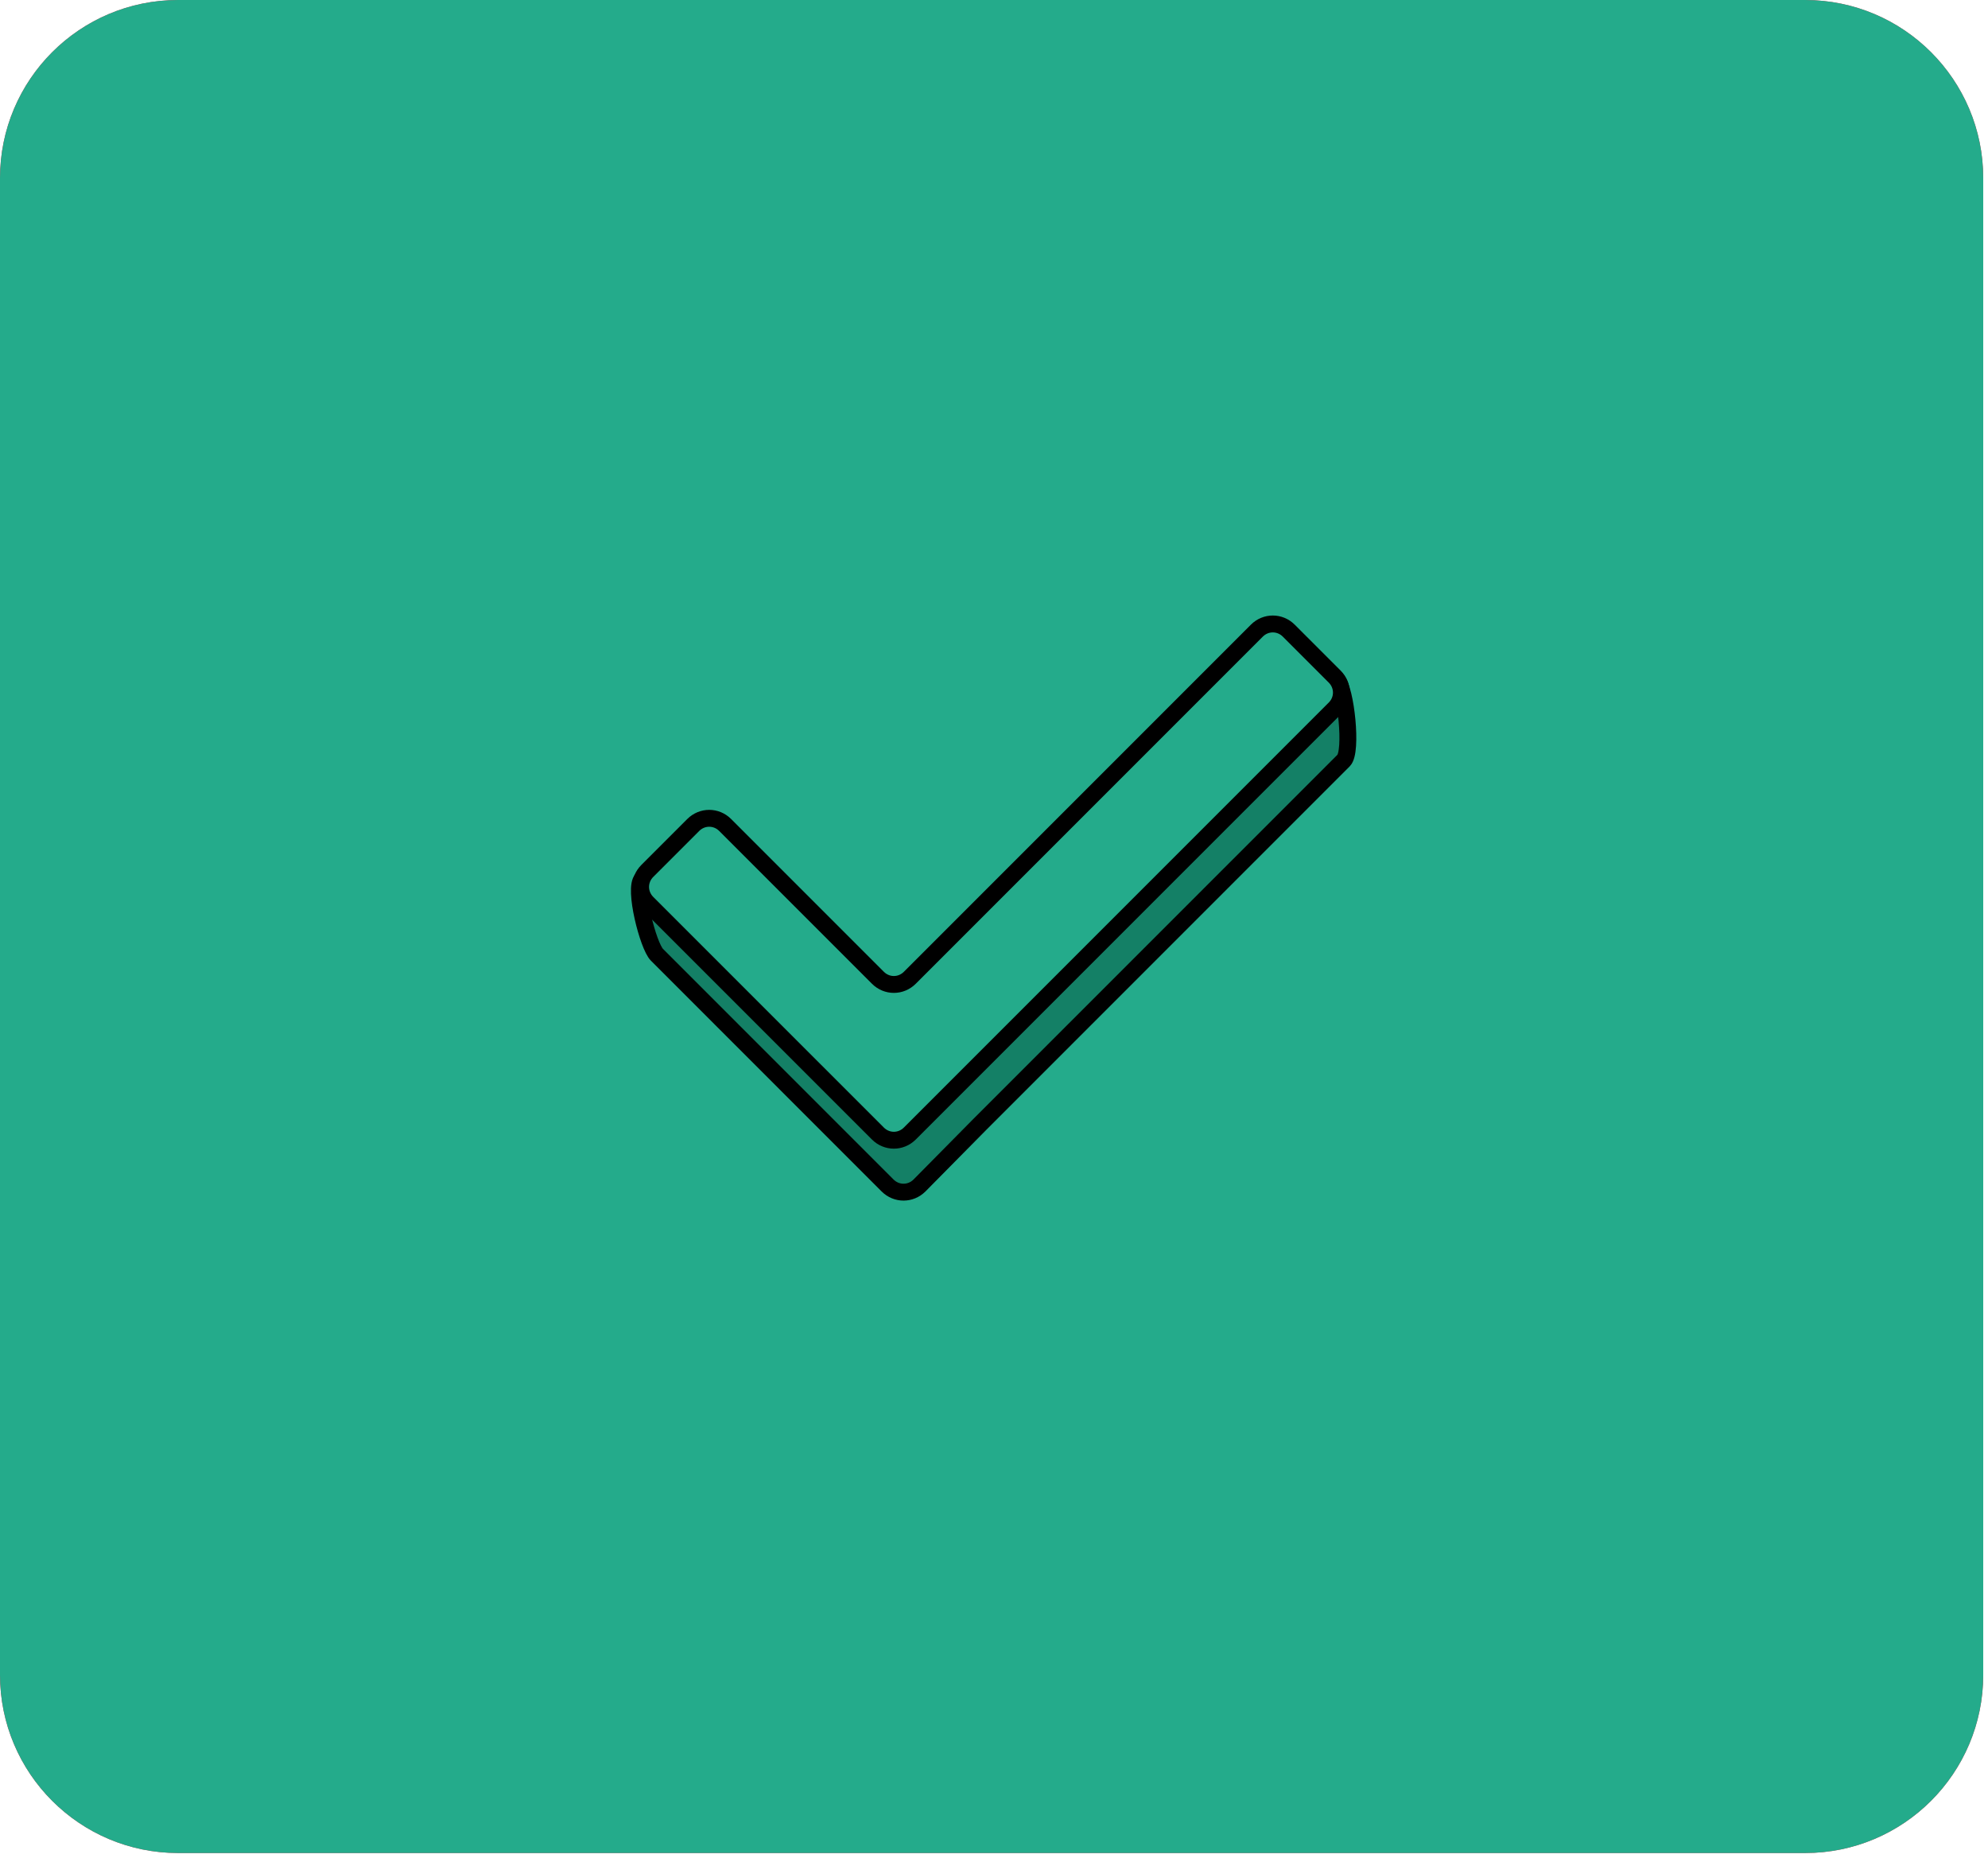
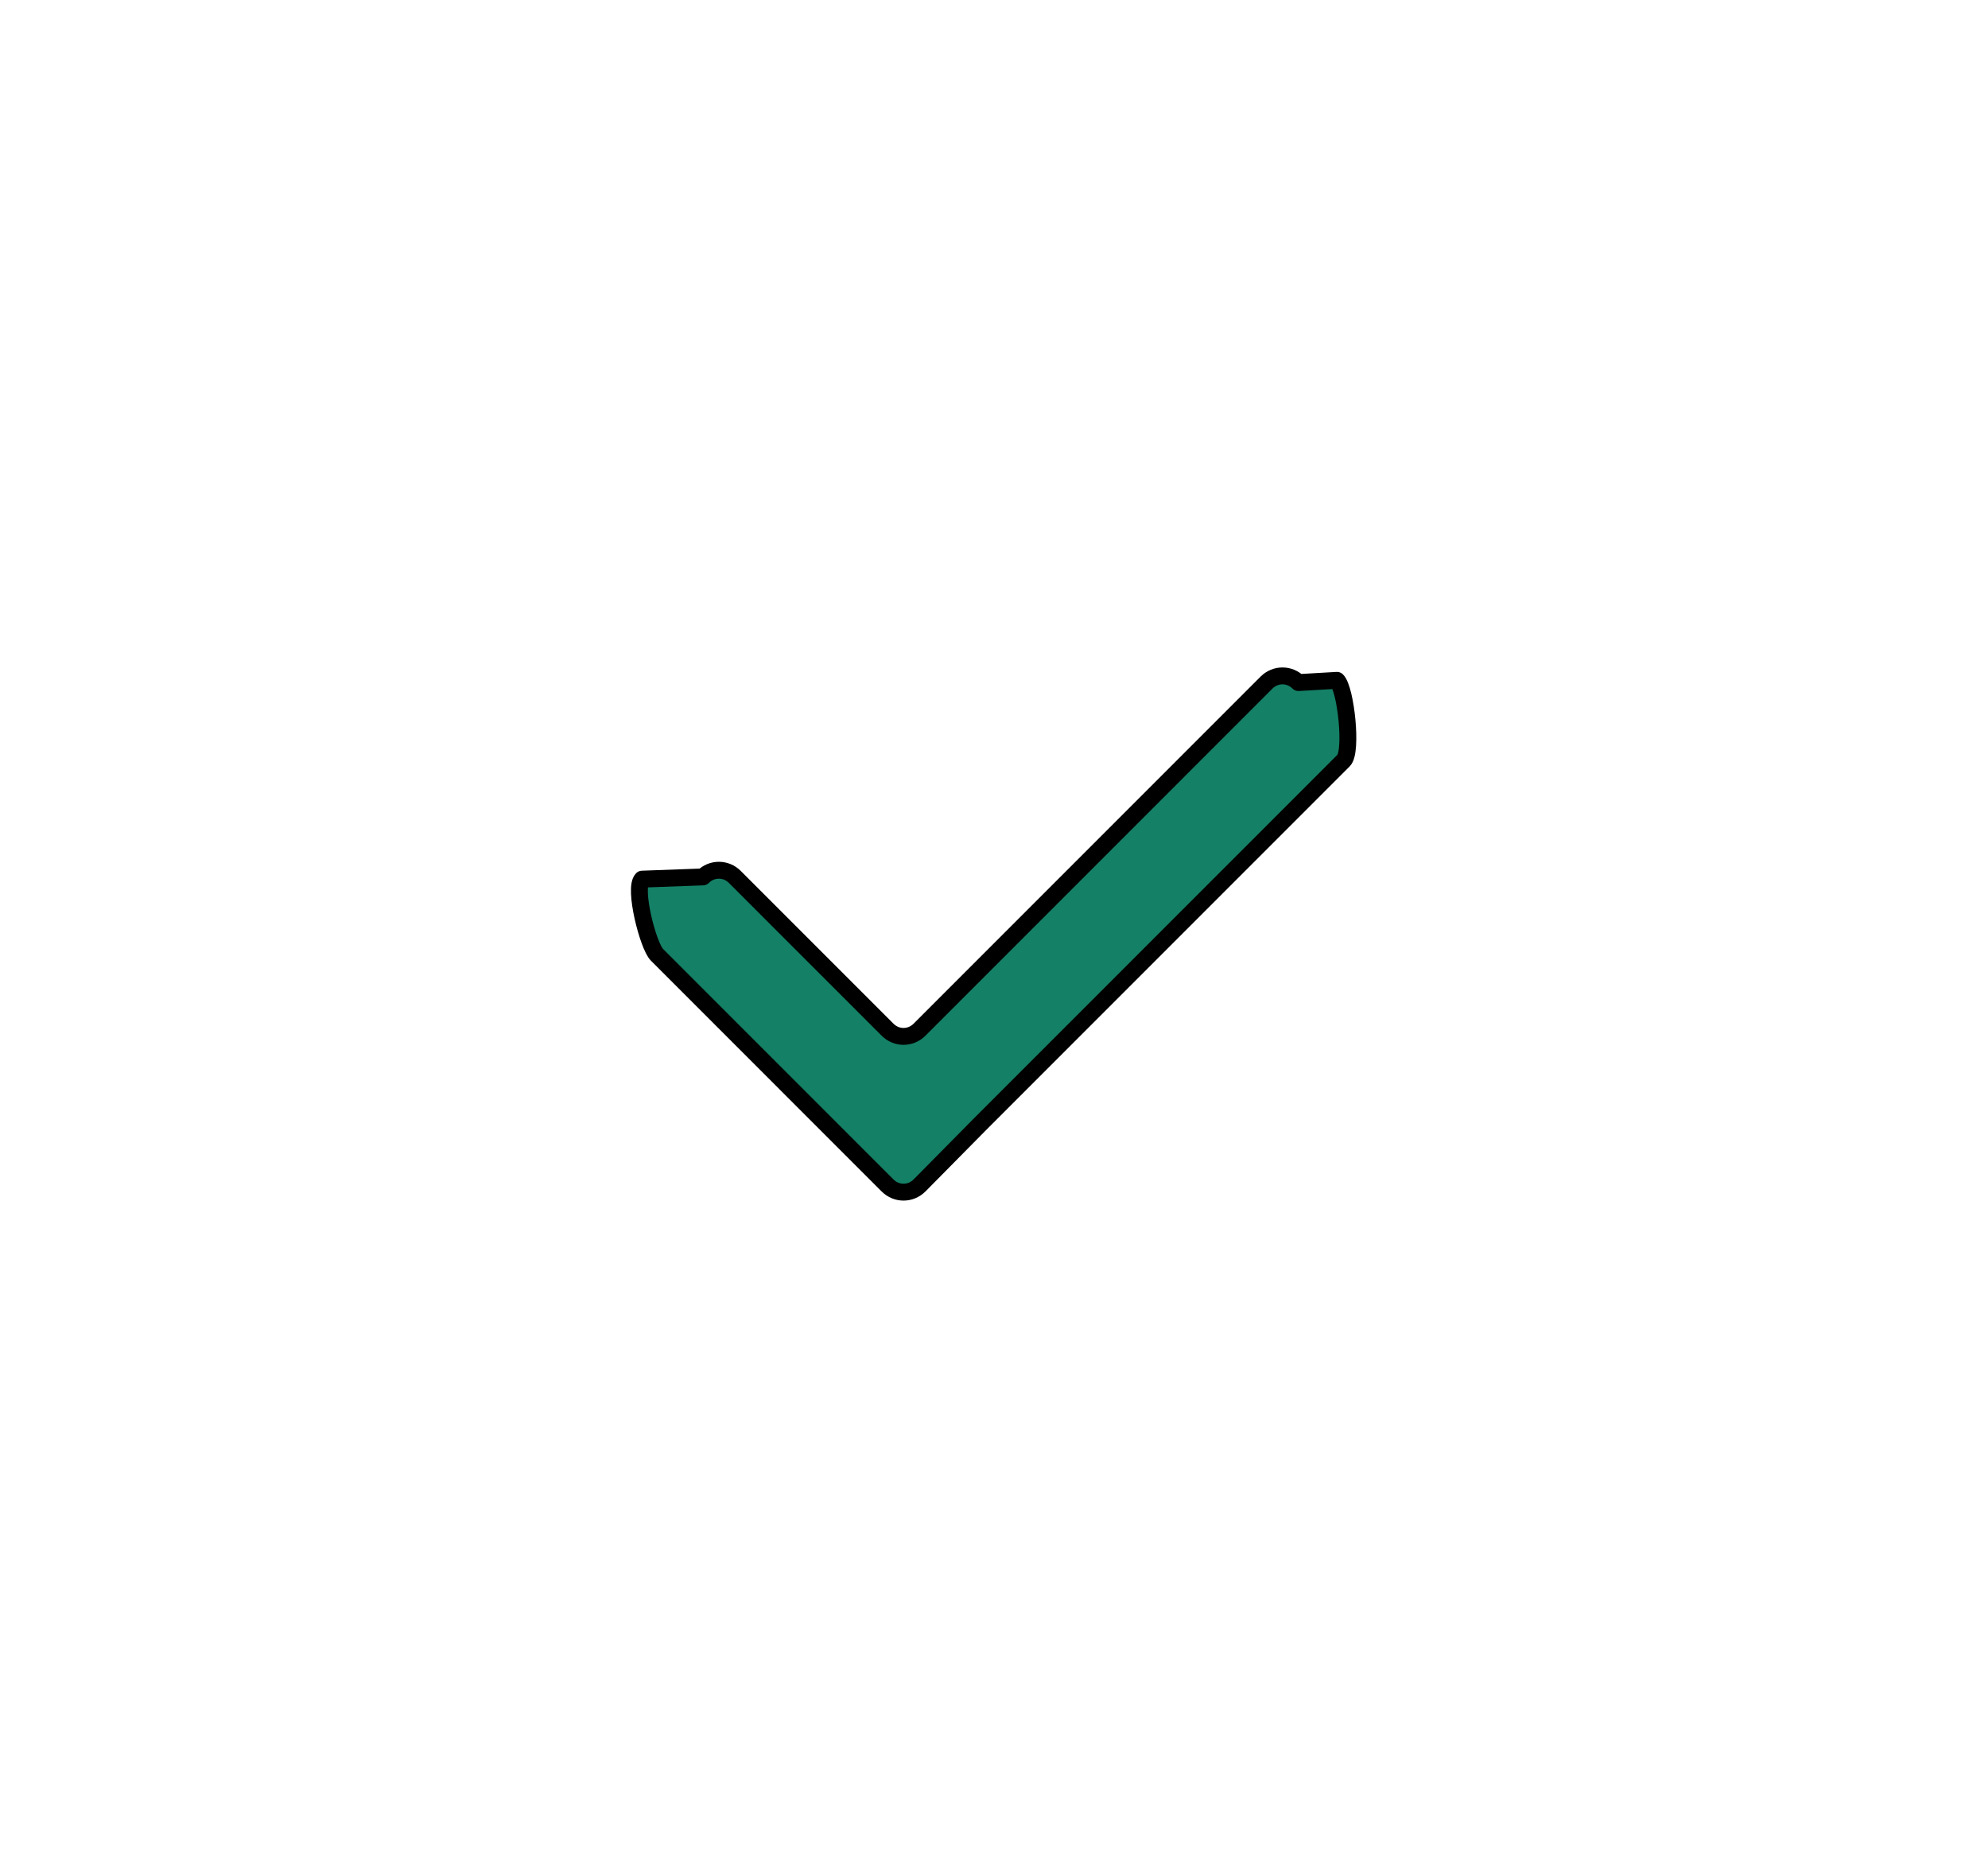
<svg xmlns="http://www.w3.org/2000/svg" width="110" height="103" viewBox="0 0 110 103" fill="none">
-   <path d="M0 9.857C0 4.413 4.413 0 9.857 0H99.879C105.323 0 109.736 4.413 109.736 9.857V92.651C109.736 98.095 105.323 102.508 99.879 102.508H9.857C4.413 102.508 0 98.095 0 92.651V9.857Z" fill="#ED304F" />
-   <path d="M0 9.857C0 4.413 4.413 0 9.857 0H99.879C105.323 0 109.736 4.413 109.736 9.857V92.651C109.736 98.095 105.323 102.508 99.879 102.508H9.857C4.413 102.508 0 98.095 0 92.651V9.857Z" fill="#24AB8B" />
  <path d="M73.978 37.636C74.471 38.128 74.84 41.575 74.348 42.068L54.242 62.174L50.877 65.58C50.384 66.072 49.605 66.072 49.112 65.58L36.351 52.818C35.858 52.326 35.038 49.125 35.53 48.633L38.895 48.51C39.387 48.017 40.167 48.017 40.659 48.51L49.112 56.963C49.605 57.455 50.384 57.455 50.877 56.963L70.08 37.759C70.573 37.267 71.352 37.267 71.845 37.759L73.978 37.636Z" fill="#148066" stroke="black" stroke-width="0.934" stroke-miterlimit="10" stroke-linejoin="round" />
-   <path d="M73.853 37.43C74.346 37.923 74.346 38.702 73.853 39.195L53.747 59.301L50.341 62.707C49.849 63.199 49.069 63.199 48.577 62.707L35.815 49.946C35.323 49.453 35.323 48.673 35.815 48.181L38.359 45.637C38.852 45.145 39.632 45.145 40.124 45.637L48.577 54.09C49.069 54.582 49.849 54.582 50.341 54.09L69.545 34.886C70.037 34.394 70.817 34.394 71.309 34.886L73.853 37.43Z" fill="#24AB8B" stroke="black" stroke-width="0.934" stroke-miterlimit="10" stroke-linejoin="round" />
</svg>